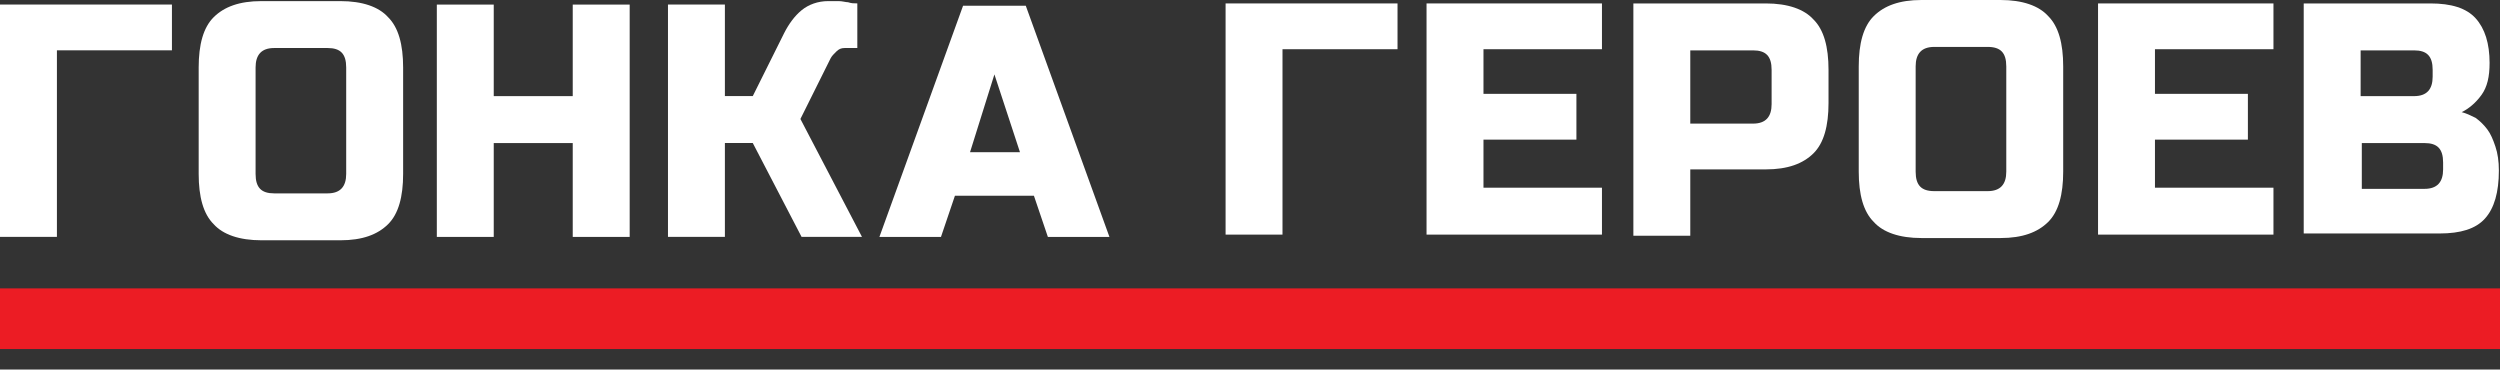
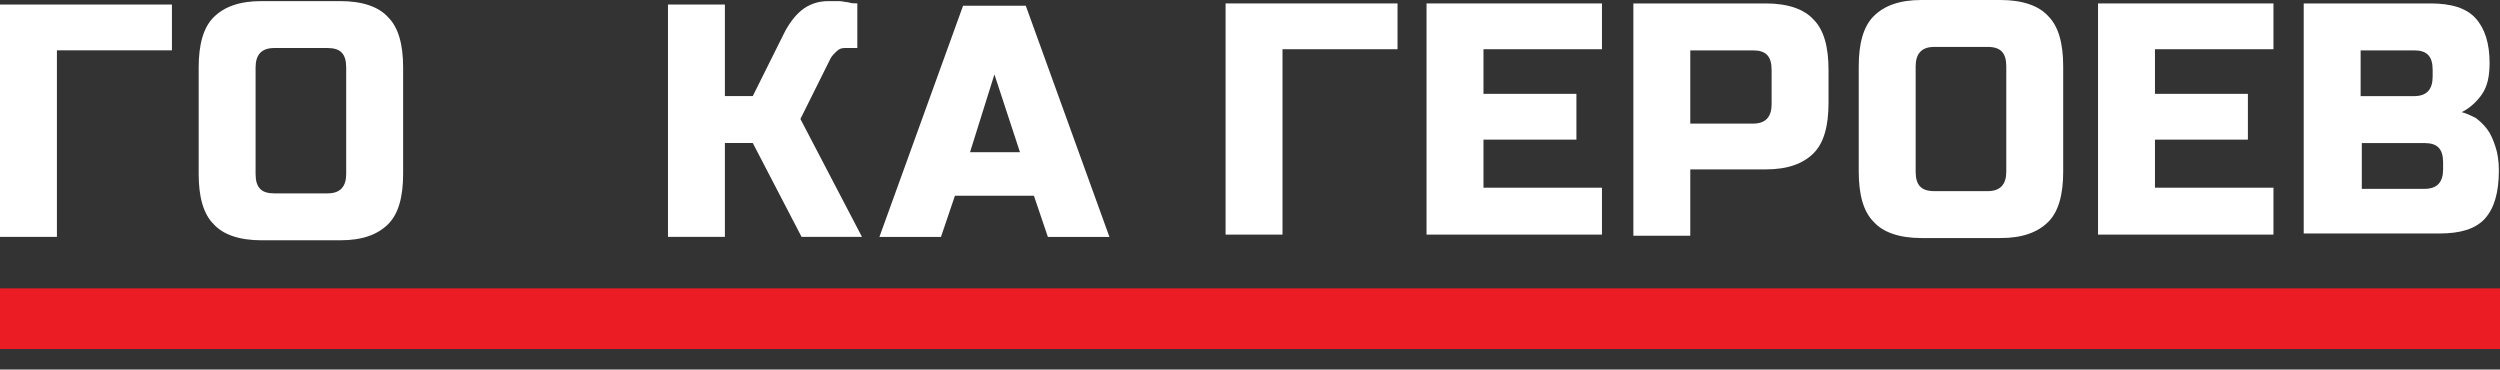
<svg xmlns="http://www.w3.org/2000/svg" width="115" height="17" viewBox="0 0 115 17" fill="none">
  <rect x="0" y="0" width="115" height="17" fill="#333333" stroke="none" />
  <path d="M115 13.266H0V16.056H115V13.266Z" fill="#EC1C24" />
  <path d="M2.618 10.896H0V0.209H7.909V2.315H2.618V10.896Z" fill="white" />
  <path d="M18.544 8C18.544 9.053 18.33 9.843 17.849 10.316C17.368 10.79 16.674 11.053 15.658 11.053H12.024C11.009 11.053 10.261 10.79 9.833 10.316C9.352 9.843 9.139 9.053 9.139 8V3.104C9.139 2.051 9.352 1.262 9.833 0.788C10.314 0.314 11.009 0.051 12.024 0.051H15.658C16.674 0.051 17.422 0.314 17.849 0.788C18.33 1.262 18.544 2.051 18.544 3.104V8ZM15.925 3.104C15.925 2.472 15.658 2.209 15.07 2.209H12.612C12.024 2.209 11.757 2.525 11.757 3.104V8C11.757 8.632 12.024 8.895 12.612 8.895H15.07C15.658 8.895 15.925 8.579 15.925 8V3.104Z" fill="white" />
-   <path d="M28.965 10.898H26.346V6.581H22.712V10.898H20.094V0.211H22.712V4.422H26.346V0.211H28.965V10.898Z" fill="white" />
  <path d="M36.819 5.473L39.651 10.896H36.872L34.628 6.579H33.345V10.896H30.727V0.209H33.345V4.42H34.628L36.07 1.525C36.284 1.104 36.551 0.735 36.872 0.472C37.193 0.209 37.62 0.051 38.101 0.051C38.261 0.051 38.422 0.051 38.582 0.051C38.742 0.051 38.903 0.103 39.01 0.103C39.17 0.156 39.277 0.156 39.437 0.156V2.209H38.849C38.689 2.209 38.582 2.262 38.475 2.367C38.368 2.472 38.261 2.578 38.208 2.683L36.819 5.473Z" fill="white" />
  <path d="M43.285 10.898H40.453L44.301 0.264H47.186L51.034 10.898H48.202L47.56 9.003H43.927L43.285 10.898ZM44.621 7.002H46.919L45.743 3.422L44.621 7.002Z" fill="white" />
  <path d="M58.995 10.792H56.377V0.158H64.286V2.264H58.995V10.792Z" fill="white" />
  <path d="M73.69 10.792H65.621V0.158H73.69V2.264H68.24V4.317H72.515V6.423H68.24V8.634H73.69V10.792Z" fill="white" />
  <path d="M75.135 0.158H81.227C82.242 0.158 82.99 0.421 83.418 0.895C83.899 1.369 84.112 2.159 84.112 3.212V4.738C84.112 5.791 83.899 6.581 83.418 7.055C82.937 7.528 82.242 7.792 81.227 7.792H77.753V10.845H75.135V0.158ZM81.494 3.212C81.494 2.58 81.227 2.317 80.639 2.317H77.753V5.686H80.639C81.227 5.686 81.494 5.37 81.494 4.791V3.212Z" fill="white" />
  <path d="M94.907 7.897C94.907 8.95 94.693 9.739 94.213 10.213C93.731 10.687 93.037 10.95 92.022 10.95H88.388C87.372 10.95 86.624 10.687 86.197 10.213C85.716 9.739 85.502 8.95 85.502 7.897V3.053C85.502 2 85.716 1.211 86.197 0.737C86.678 0.263 87.372 0 88.388 0H92.022C93.037 0 93.785 0.263 94.213 0.737C94.693 1.211 94.907 2 94.907 3.053V7.897ZM92.289 3.053C92.289 2.422 92.022 2.158 91.434 2.158H88.975C88.388 2.158 88.12 2.474 88.12 3.053V7.897C88.12 8.528 88.388 8.792 88.975 8.792H91.434C92.022 8.792 92.289 8.476 92.289 7.897V3.053Z" fill="white" />
  <path d="M104.579 10.792H96.51V0.158H104.579V2.264H99.128V4.317H103.403V6.423H99.128V8.634H104.579V10.792Z" fill="white" />
  <path d="M105.971 0.158H111.796C112.757 0.158 113.452 0.369 113.88 0.843C114.307 1.316 114.521 2.001 114.521 2.896C114.521 3.527 114.414 4.001 114.147 4.37C113.88 4.738 113.559 5.001 113.238 5.159C113.452 5.212 113.666 5.317 113.88 5.423C114.093 5.581 114.254 5.739 114.414 5.949C114.574 6.16 114.681 6.423 114.788 6.739C114.895 7.055 114.948 7.423 114.948 7.844C114.948 8.845 114.735 9.582 114.307 10.055C113.88 10.529 113.185 10.74 112.223 10.74H105.971V0.158ZM111.902 3.212C111.902 2.58 111.635 2.317 111.047 2.317H108.589V4.422H111.047C111.635 4.422 111.902 4.107 111.902 3.527V3.212ZM112.383 7.476C112.383 6.844 112.116 6.581 111.528 6.581H108.643V8.687H111.528C112.116 8.687 112.383 8.371 112.383 7.792V7.476Z" fill="white" />
</svg>